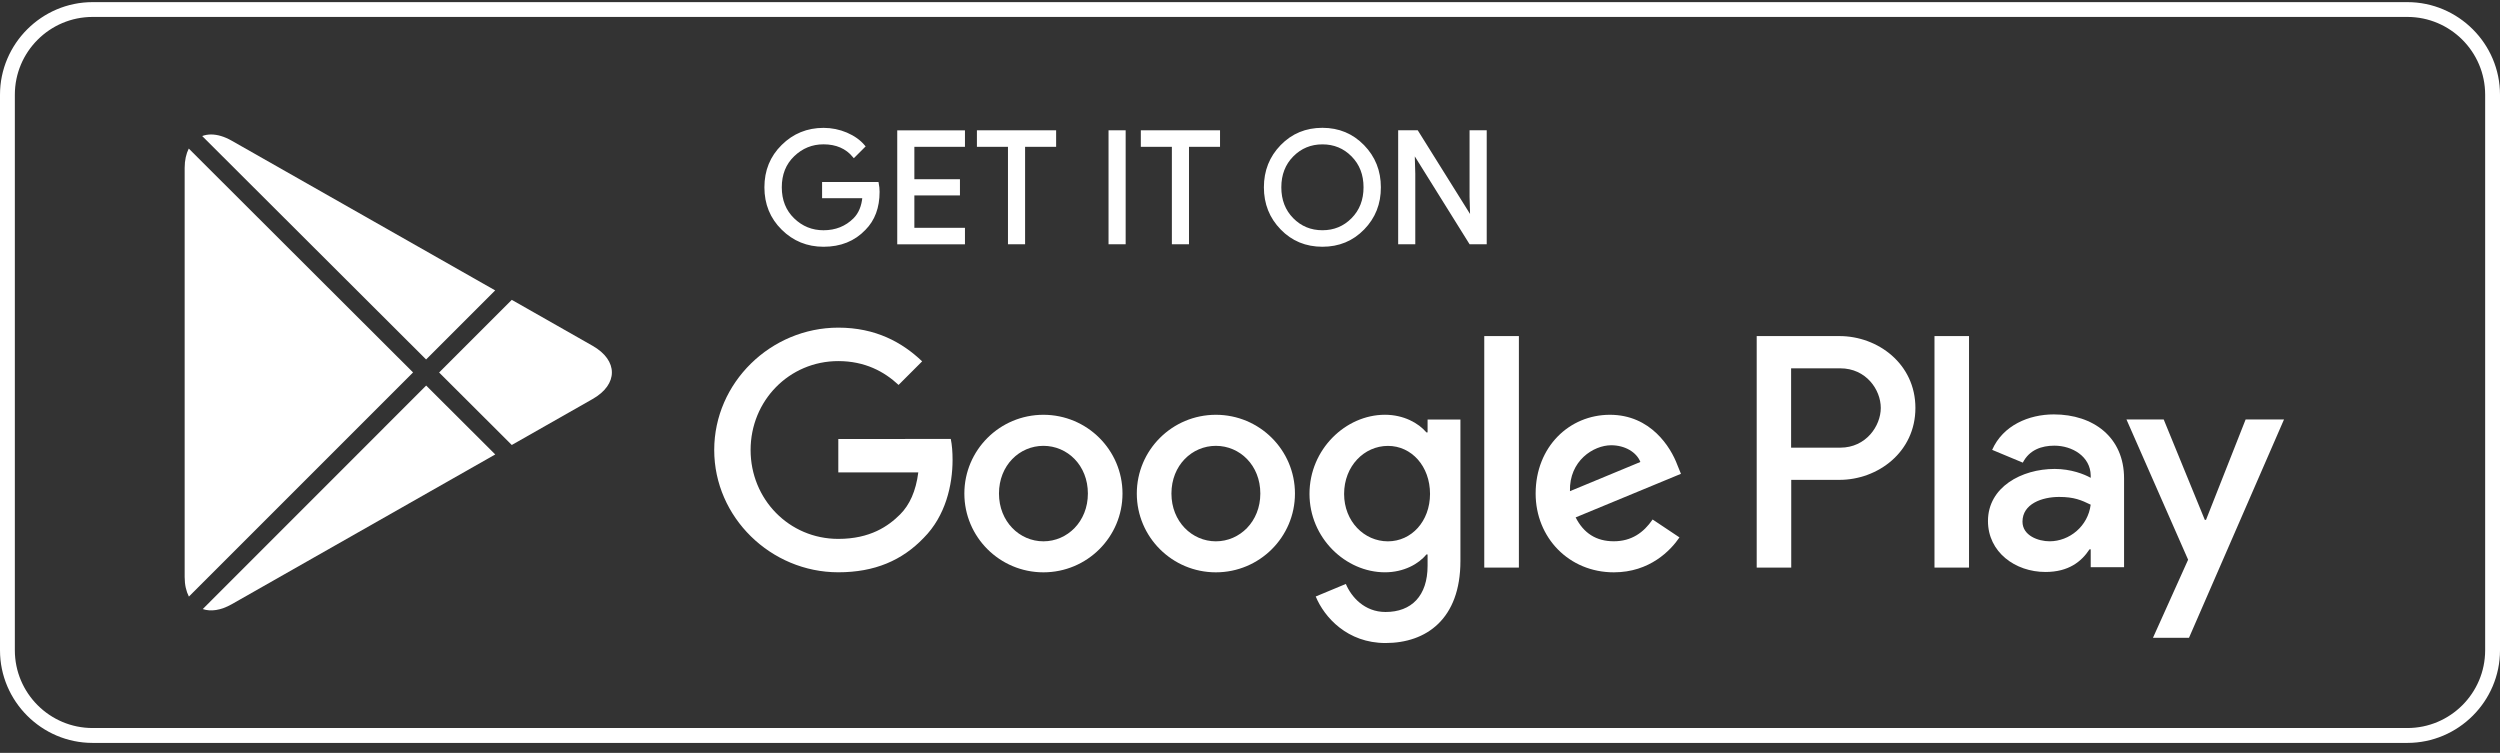
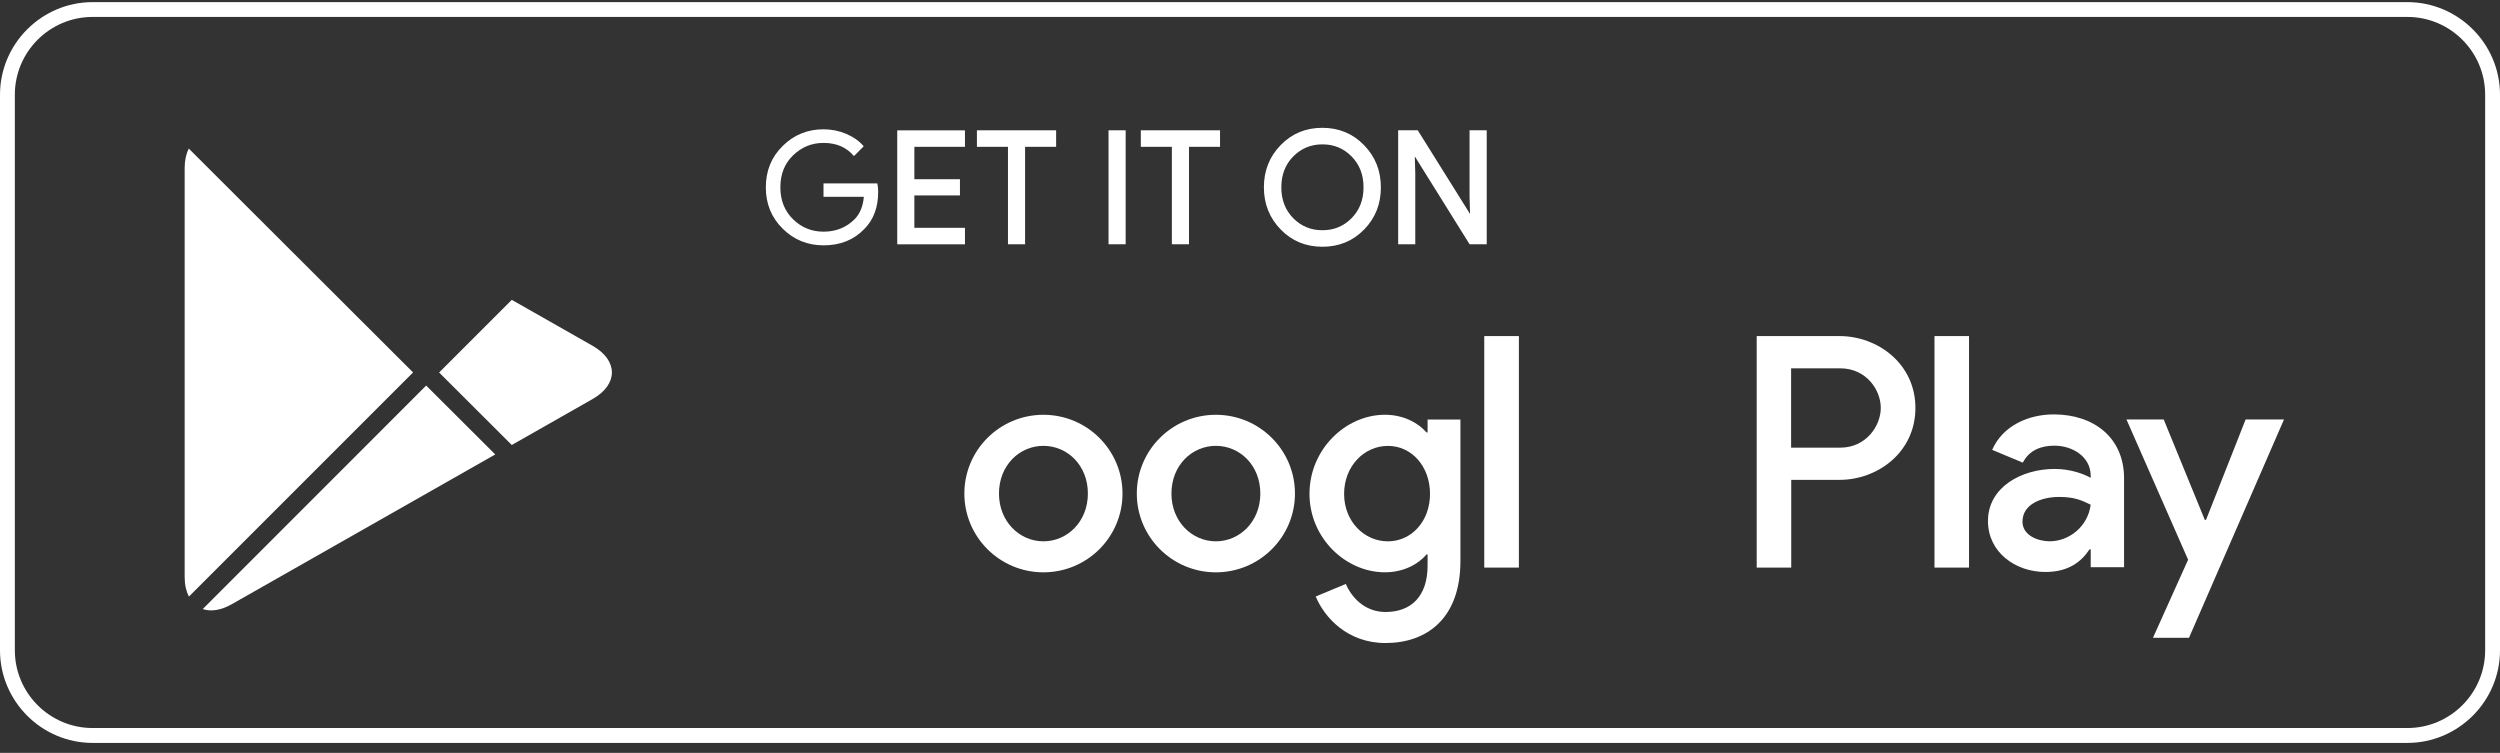
<svg xmlns="http://www.w3.org/2000/svg" width="176" height="53" viewBox="0 0 176 53" fill="none">
  <rect x="0" y="0" width="176" height="53" fill="#333333" stroke="none" />
  <path fill-rule="evenodd" clip-rule="evenodd" d="M169.48 0.15H6.52C2.936 0.15 0 3.083 0 6.67V45.782C0 49.366 2.932 52.301 6.52 52.301H169.48C173.064 52.301 176 49.369 176 45.782V6.667C176 3.083 173.068 0.15 169.48 0.15ZM169.48 1.192C172.499 1.192 174.955 3.648 174.955 6.667V45.779C174.955 48.797 172.499 51.253 169.48 51.253H6.52C3.501 51.253 1.045 48.797 1.045 45.779V6.667C1.045 3.648 3.501 1.192 6.52 1.192H169.48Z" fill="white" />
  <path fill-rule="evenodd" clip-rule="evenodd" d="M61.823 13.503C61.823 14.598 61.5 15.464 60.852 16.116C60.114 16.888 59.158 17.272 57.978 17.272C56.85 17.272 55.888 16.881 55.101 16.098C54.307 15.317 53.914 14.342 53.914 13.187C53.914 12.028 54.307 11.056 55.101 10.276C55.888 9.495 56.85 9.102 57.978 9.102C58.537 9.102 59.075 9.212 59.582 9.427C60.093 9.646 60.501 9.938 60.806 10.3L60.117 10.989C59.601 10.371 58.888 10.061 57.975 10.061C57.151 10.061 56.441 10.35 55.838 10.931C55.236 11.511 54.938 12.261 54.938 13.187C54.938 14.112 55.239 14.862 55.838 15.443C56.438 16.024 57.151 16.31 57.975 16.31C58.848 16.31 59.576 16.018 60.16 15.437C60.538 15.056 60.757 14.53 60.815 13.854H57.975V12.913H61.765C61.805 13.116 61.823 13.313 61.823 13.503Z" fill="white" />
-   <path d="M61.823 13.503C61.823 14.598 61.5 15.464 60.852 16.116C60.114 16.888 59.158 17.272 57.978 17.272C56.85 17.272 55.888 16.881 55.101 16.098C54.307 15.317 53.914 14.342 53.914 13.187C53.914 12.028 54.307 11.056 55.101 10.276C55.888 9.495 56.85 9.102 57.978 9.102C58.537 9.102 59.075 9.212 59.582 9.427C60.093 9.646 60.501 9.938 60.806 10.3L60.117 10.989C59.601 10.371 58.888 10.061 57.975 10.061C57.151 10.061 56.441 10.35 55.838 10.931C55.236 11.511 54.938 12.261 54.938 13.187C54.938 14.112 55.239 14.862 55.838 15.443C56.438 16.024 57.151 16.31 57.975 16.31C58.848 16.31 59.576 16.018 60.16 15.437C60.538 15.056 60.757 14.53 60.815 13.854H57.975V12.913H61.765C61.805 13.116 61.823 13.313 61.823 13.503Z" stroke="white" stroke-width="0.2" />
  <path fill-rule="evenodd" clip-rule="evenodd" d="M67.833 10.236H64.271V12.717H67.48V13.658H64.271V16.138H67.833V17.1H63.266V9.277H67.833V10.236Z" fill="white" />
  <path d="M67.833 10.236H64.271V12.717H67.48V13.658H64.271V16.138H67.833V17.1H63.266V9.277H67.833V10.236Z" stroke="white" stroke-width="0.2" />
  <path fill-rule="evenodd" clip-rule="evenodd" d="M72.066 17.096H71.061V10.236H68.875V9.273H74.251V10.236H72.066V17.096Z" fill="white" />
  <path d="M72.066 17.096H71.061V10.236H68.875V9.273H74.251V10.236H72.066V17.096Z" stroke="white" stroke-width="0.2" />
  <path fill-rule="evenodd" clip-rule="evenodd" d="M78.141 17.096H79.146V9.273H78.141V17.096Z" fill="white" />
  <path d="M78.141 17.096H79.146V9.273H78.141V17.096Z" stroke="white" stroke-width="0.2" />
  <path fill-rule="evenodd" clip-rule="evenodd" d="M83.605 17.096H82.6V10.236H80.414V9.273H85.79V10.236H83.605V17.096Z" fill="white" />
  <path d="M83.605 17.096H82.6V10.236H80.414V9.273H85.79V10.236H83.605V17.096Z" stroke="white" stroke-width="0.2" />
  <path fill-rule="evenodd" clip-rule="evenodd" d="M90.972 15.43C91.549 16.017 92.26 16.309 93.099 16.309C93.935 16.309 94.642 16.017 95.223 15.43C95.801 14.843 96.093 14.096 96.093 13.186C96.093 12.276 95.801 11.526 95.223 10.942C94.645 10.355 93.935 10.063 93.099 10.063C92.26 10.063 91.553 10.358 90.975 10.942C90.397 11.526 90.105 12.276 90.105 13.186C90.105 14.096 90.394 14.843 90.972 15.43ZM95.967 16.084C95.195 16.878 94.242 17.271 93.099 17.271C91.955 17.271 90.999 16.878 90.231 16.084C89.462 15.295 89.078 14.329 89.078 13.186C89.078 12.042 89.462 11.074 90.231 10.284C90.999 9.494 91.952 9.098 93.096 9.098C94.233 9.098 95.186 9.494 95.957 10.287C96.729 11.08 97.113 12.046 97.113 13.183C97.119 14.329 96.735 15.295 95.967 16.084Z" fill="white" />
  <path d="M90.972 15.43C91.549 16.017 92.26 16.309 93.099 16.309C93.935 16.309 94.642 16.017 95.223 15.43C95.801 14.843 96.093 14.096 96.093 13.186C96.093 12.276 95.801 11.526 95.223 10.942C94.645 10.355 93.935 10.063 93.099 10.063C92.26 10.063 91.553 10.358 90.975 10.942C90.397 11.526 90.105 12.276 90.105 13.186C90.105 14.096 90.394 14.843 90.972 15.43ZM95.967 16.084C95.195 16.878 94.242 17.271 93.099 17.271C91.955 17.271 90.999 16.878 90.231 16.084C89.462 15.295 89.078 14.329 89.078 13.186C89.078 12.042 89.462 11.074 90.231 10.284C90.999 9.494 91.952 9.098 93.096 9.098C94.233 9.098 95.186 9.494 95.957 10.287C96.729 11.08 97.113 12.046 97.113 13.183C97.119 14.329 96.735 15.295 95.967 16.084Z" stroke="white" stroke-width="0.2" />
  <path fill-rule="evenodd" clip-rule="evenodd" d="M98.531 17.096V9.273H99.755L103.557 15.357H103.6L103.557 13.85V9.273H104.565V17.096H103.514L99.536 10.715H99.493L99.536 12.224V17.096H98.531Z" fill="white" />
  <path d="M98.531 17.096V9.273H99.755L103.557 15.357H103.6L103.557 13.85V9.273H104.565V17.096H103.514L99.536 10.715H99.493L99.536 12.224V17.096H98.531Z" stroke="white" stroke-width="0.2" />
  <path d="M138.619 23.66H136.188V39.958H138.619V23.66Z" fill="white" />
  <path fill-rule="evenodd" clip-rule="evenodd" d="M158.092 29.531L155.304 36.598H155.218L152.325 29.531H149.703L154.043 39.404L151.569 44.901H154.105L160.794 29.531H158.092Z" fill="white" />
  <path fill-rule="evenodd" clip-rule="evenodd" d="M104.492 39.958H106.93V23.66H104.492V39.958Z" fill="white" />
-   <path fill-rule="evenodd" clip-rule="evenodd" d="M59.017 30.905V33.256H64.648C64.479 34.581 64.037 35.546 63.367 36.216C62.546 37.037 61.264 37.938 59.017 37.938C55.55 37.938 52.842 35.144 52.842 31.679C52.842 28.215 55.553 25.421 59.017 25.421C60.886 25.421 62.251 26.156 63.259 27.099L64.919 25.439C63.511 24.096 61.642 23.066 59.017 23.066C54.271 23.066 50.281 26.933 50.281 31.679C50.281 36.425 54.271 40.289 59.017 40.289C61.581 40.289 63.511 39.45 65.023 37.873C66.576 36.318 67.061 34.135 67.061 32.371C67.061 31.827 67.022 31.323 66.935 30.902L59.017 30.905Z" fill="white" />
  <path fill-rule="evenodd" clip-rule="evenodd" d="M29.079 26.219L13.289 10.459C13.108 10.825 13 11.274 13 11.818V40.626C13 41.176 13.111 41.634 13.298 42L29.079 26.219Z" fill="white" />
  <path fill-rule="evenodd" clip-rule="evenodd" d="M13.336 10.358C13.342 10.342 13.351 10.33 13.361 10.315C13.351 10.33 13.345 10.346 13.336 10.358Z" fill="white" />
-   <path fill-rule="evenodd" clip-rule="evenodd" d="M29.997 25.306L34.86 20.444L16.319 9.909C15.793 9.608 15.298 9.467 14.855 9.467C14.631 9.467 14.425 9.507 14.234 9.577L29.997 25.306Z" fill="white" />
  <path fill-rule="evenodd" clip-rule="evenodd" d="M41.712 24.34L36.029 21.109L30.914 26.224L36.029 31.327L41.712 28.096C43.532 27.067 43.532 25.373 41.712 24.34Z" fill="white" />
  <path fill-rule="evenodd" clip-rule="evenodd" d="M30.002 27.143L14.273 42.878C14.836 43.068 15.54 42.976 16.311 42.539L34.865 31.993L30.002 27.143Z" fill="white" />
-   <path fill-rule="evenodd" clip-rule="evenodd" d="M13.32 42.051C13.394 42.186 13.477 42.309 13.572 42.413C13.477 42.303 13.388 42.186 13.32 42.051Z" fill="white" />
  <path fill-rule="evenodd" clip-rule="evenodd" d="M79.024 34.746C79.024 37.809 76.532 40.292 73.457 40.292C70.383 40.292 67.891 37.809 67.891 34.746C67.891 31.684 70.383 29.201 73.457 29.201C76.532 29.201 79.024 31.684 79.024 34.746ZM70.328 34.746C70.328 32.752 71.779 31.387 73.457 31.387C75.139 31.387 76.587 32.752 76.587 34.746C76.587 36.723 75.139 38.109 73.457 38.109C71.776 38.109 70.328 36.72 70.328 34.746Z" fill="white" />
  <path fill-rule="evenodd" clip-rule="evenodd" d="M91.165 34.746C91.165 37.809 88.672 40.292 85.598 40.292C82.524 40.292 80.031 37.809 80.031 34.746C80.031 31.684 82.524 29.201 85.598 29.201C88.672 29.201 91.165 31.684 91.165 34.746ZM85.598 31.387C87.279 31.387 88.727 32.752 88.727 34.746C88.727 36.72 87.279 38.109 85.598 38.109C83.916 38.109 82.469 36.72 82.469 34.746C82.469 32.752 83.92 31.387 85.598 31.387Z" fill="white" />
  <path fill-rule="evenodd" clip-rule="evenodd" d="M100.419 30.441H100.502V29.537H102.814V39.494C102.814 43.588 100.401 45.269 97.542 45.269C94.853 45.269 93.236 43.462 92.627 41.993L94.748 41.11C95.126 42.014 96.051 43.084 97.542 43.084C99.368 43.084 100.502 41.95 100.502 39.829V39.032H100.419C99.875 39.703 98.824 40.29 97.502 40.29C94.73 40.29 92.188 37.874 92.188 34.766C92.188 31.637 94.73 29.199 97.502 29.199C98.821 29.199 99.872 29.789 100.419 30.441ZM94.625 34.772C94.625 36.702 96.033 38.11 97.711 38.11C99.368 38.107 100.671 36.702 100.674 34.772C100.674 32.82 99.371 31.391 97.714 31.391C96.033 31.391 94.625 32.817 94.625 34.772Z" fill="white" />
  <path fill-rule="evenodd" clip-rule="evenodd" d="M123.672 23.66H129.5C132.196 23.66 134.845 25.612 134.845 28.72C134.845 31.831 132.196 33.782 129.5 33.782H126.103V39.958H123.672V23.66ZM126.094 31.515H129.555C131.372 31.515 132.404 29.984 132.407 28.721C132.407 27.436 131.375 25.93 129.555 25.93H126.094V31.515Z" fill="white" />
-   <path fill-rule="evenodd" clip-rule="evenodd" d="M113.338 29.201C116.215 29.201 117.623 31.491 118.084 32.73L118.339 33.357L110.925 36.425C111.491 37.538 112.373 38.106 113.612 38.106C114.853 38.106 115.711 37.498 116.344 36.572L118.235 37.833C117.623 38.736 116.154 40.292 113.612 40.292C110.461 40.292 108.109 37.854 108.109 34.746C108.109 31.451 110.482 29.201 113.338 29.201ZM113.427 31.346C112.185 31.346 110.464 32.437 110.525 34.579L115.483 32.523C115.213 31.831 114.392 31.346 113.427 31.346Z" fill="white" />
  <path fill-rule="evenodd" clip-rule="evenodd" d="M140.248 31.67C141.004 29.948 142.827 29.174 144.589 29.174C147.377 29.174 149.537 30.788 149.534 33.68V39.929H147.186V38.672H147.103C146.537 39.533 145.634 40.267 144.001 40.267C141.862 40.267 139.953 38.863 139.953 36.68C139.953 34.292 142.32 33.013 144.65 33.013C145.803 33.013 146.743 33.388 147.186 33.64V33.471C147.164 32.131 145.886 31.375 144.628 31.375C143.728 31.375 142.867 31.67 142.406 32.57L140.248 31.67ZM142.383 36.724C142.383 37.708 143.496 38.107 144.292 38.107C145.696 38.107 146.997 37.038 147.184 35.529C146.536 35.215 146.028 34.984 144.962 34.984C143.766 34.984 142.383 35.467 142.383 36.724Z" fill="white" />
</svg>